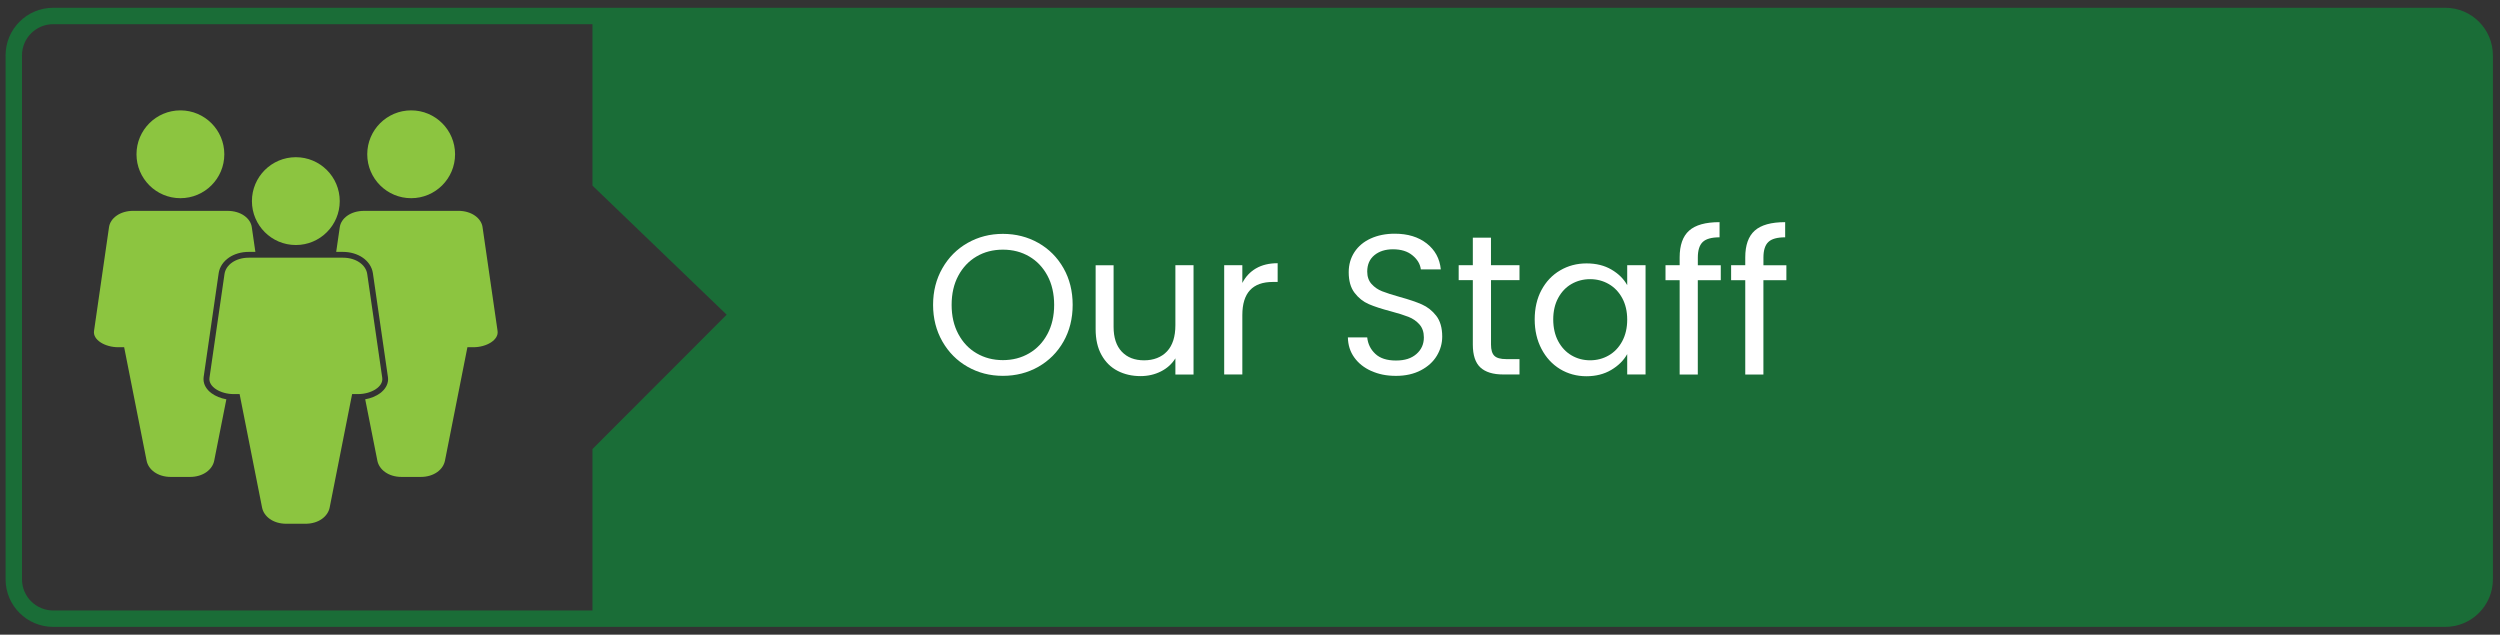
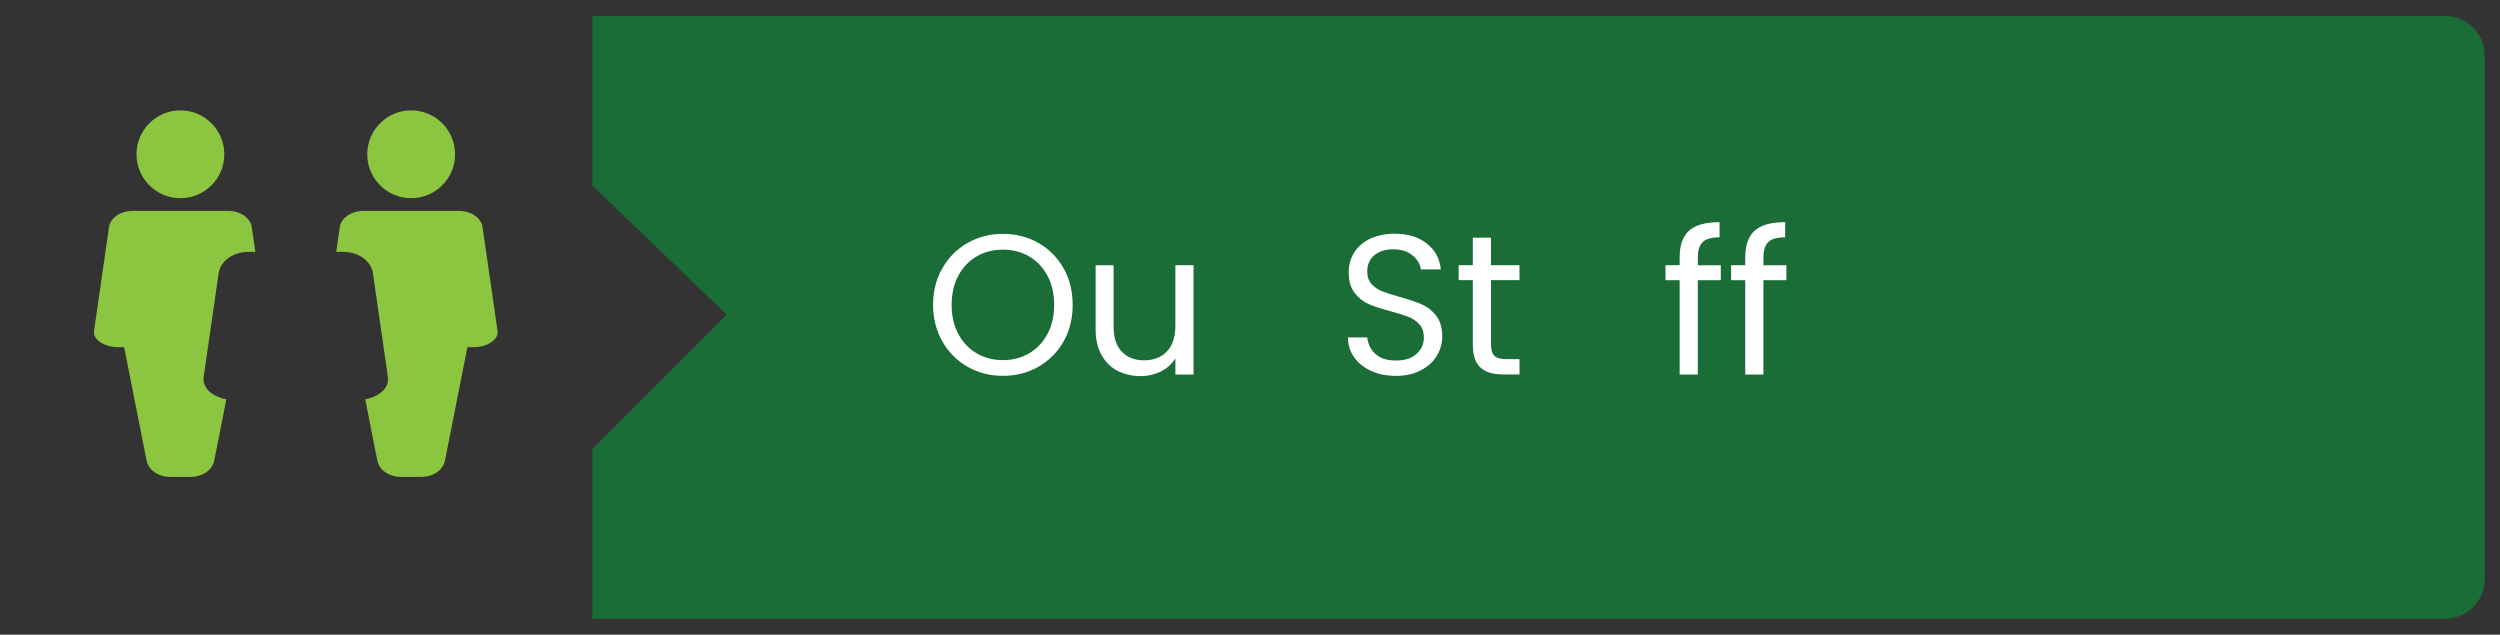
<svg xmlns="http://www.w3.org/2000/svg" id="Layer_1" data-name="Layer 1" viewBox="0 0 761.75 193.38">
  <rect x="0" y="0" width="761.75" height="193.38" fill="#333333" stroke="none" />
  <defs>
    <style>
      .cls-1 {
        fill: #fff;
      }

      .cls-2 {
        fill: #8cc540;
        fill-rule: evenodd;
      }

      .cls-3 {
        fill: #1a6d37;
      }
    </style>
  </defs>
  <path class="cls-3" d="M757.09,16.87v159.64c0,6.6-5.4,12-12,12H180.52v-51.68l40.9-40.94-40.9-39.34V4.87h564.57c6.6,0,12,5.4,12,12Z" />
-   <path class="cls-3" d="M745.09,191.01H16.2c-8,0-14.5-6.5-14.5-14.5V16.87c0-8,6.5-14.5,14.5-14.5h728.89c8,0,14.5,6.5,14.5,14.5v159.64c0,8-6.5,14.5-14.5,14.5ZM16.2,7.37c-5.24,0-9.5,4.26-9.5,9.5v159.64c0,5.24,4.26,9.5,9.5,9.5h728.89c5.24,0,9.5-4.26,9.5-9.5V16.87c0-5.24-4.26-9.5-9.5-9.5H16.2Z" />
  <g>
    <path class="cls-1" d="M294.83,111.76c-3.24-1.84-5.8-4.42-7.69-7.72-1.88-3.3-2.83-7.02-2.83-11.15s.94-7.85,2.83-11.15c1.88-3.3,4.44-5.87,7.69-7.72,3.24-1.84,6.83-2.76,10.75-2.76s7.57.92,10.81,2.76c3.24,1.84,5.79,4.41,7.66,7.69,1.86,3.28,2.79,7.01,2.79,11.18s-.93,7.9-2.79,11.18c-1.86,3.28-4.42,5.84-7.66,7.69-3.24,1.84-6.85,2.76-10.81,2.76s-7.51-.92-10.75-2.76ZM313.57,107.66c2.37-1.38,4.23-3.34,5.59-5.89,1.36-2.55,2.04-5.51,2.04-8.87s-.68-6.37-2.04-8.9c-1.36-2.53-3.21-4.49-5.56-5.86-2.35-1.38-5.02-2.07-8.02-2.07s-5.67.69-8.02,2.07c-2.35,1.38-4.2,3.33-5.56,5.86-1.36,2.53-2.04,5.5-2.04,8.9s.68,6.32,2.04,8.87c1.36,2.55,3.22,4.52,5.59,5.89,2.37,1.38,5.03,2.07,7.99,2.07s5.62-.69,7.99-2.07Z" />
    <path class="cls-1" d="M363.67,80.81v33.3h-5.53v-4.92c-1.05,1.7-2.52,3.03-4.4,3.98-1.88.95-3.96,1.43-6.23,1.43-2.59,0-4.92-.54-6.99-1.61-2.07-1.07-3.7-2.68-4.89-4.83-1.2-2.15-1.79-4.76-1.79-7.84v-19.5h5.47v18.77c0,3.28.83,5.8,2.49,7.56,1.66,1.76,3.93,2.64,6.8,2.64s5.29-.91,6.99-2.73c1.7-1.82,2.55-4.48,2.55-7.96v-18.29h5.53Z" />
-     <path class="cls-1" d="M382.71,81.78c1.8-1.05,4-1.58,6.59-1.58v5.71h-1.46c-6.2,0-9.3,3.36-9.3,10.09v18.11h-5.53v-33.3h5.53v5.41c.97-1.9,2.36-3.38,4.16-4.44Z" />
    <path class="cls-1" d="M417.83,113.04c-2.21-.99-3.94-2.37-5.19-4.13-1.26-1.76-1.9-3.8-1.94-6.11h5.89c.2,1.99,1.02,3.66,2.46,5.01,1.44,1.36,3.53,2.04,6.29,2.04s4.71-.66,6.23-1.97c1.52-1.32,2.28-3.01,2.28-5.07,0-1.62-.45-2.94-1.34-3.95-.89-1.01-2-1.78-3.34-2.31s-3.14-1.09-5.41-1.7c-2.79-.73-5.03-1.46-6.71-2.19-1.68-.73-3.12-1.87-4.31-3.43-1.2-1.56-1.79-3.65-1.79-6.29,0-2.31.59-4.35,1.76-6.14,1.17-1.78,2.82-3.16,4.95-4.13,2.13-.97,4.57-1.46,7.32-1.46,3.97,0,7.22.99,9.75,2.98,2.53,1.99,3.96,4.62,4.28,7.9h-6.08c-.2-1.62-1.05-3.05-2.55-4.28-1.5-1.24-3.48-1.85-5.95-1.85-2.31,0-4.19.6-5.65,1.79-1.46,1.2-2.19,2.87-2.19,5.01,0,1.54.44,2.79,1.31,3.77.87.97,1.94,1.71,3.22,2.22,1.28.51,3.07,1.08,5.38,1.73,2.79.77,5.04,1.53,6.74,2.28,1.7.75,3.16,1.9,4.38,3.46,1.21,1.56,1.82,3.68,1.82,6.35,0,2.07-.55,4.01-1.64,5.83-1.09,1.82-2.71,3.3-4.86,4.43-2.15,1.13-4.68,1.7-7.59,1.7s-5.3-.5-7.5-1.49Z" />
    <path class="cls-1" d="M454.31,85.37v19.62c0,1.62.34,2.76,1.03,3.43.69.67,1.88,1,3.58,1h4.07v4.68h-4.98c-3.08,0-5.39-.71-6.93-2.13-1.54-1.42-2.31-3.75-2.31-6.99v-19.62h-4.31v-4.56h4.31v-8.38h5.53v8.38h8.69v4.56h-8.69Z" />
-     <path class="cls-1" d="M469.69,88.37c1.38-2.57,3.27-4.57,5.68-5.98,2.41-1.42,5.09-2.13,8.05-2.13s5.45.63,7.59,1.88c2.15,1.26,3.75,2.84,4.8,4.74v-6.08h5.59v33.3h-5.59v-6.2c-1.09,1.94-2.72,3.55-4.89,4.83-2.17,1.28-4.69,1.91-7.56,1.91s-5.63-.73-8.02-2.19c-2.39-1.46-4.27-3.5-5.65-6.14-1.38-2.63-2.07-5.63-2.07-8.99s.69-6.39,2.07-8.96ZM494.29,90.83c-1.01-1.86-2.38-3.29-4.1-4.28-1.72-.99-3.62-1.49-5.68-1.49s-3.95.49-5.65,1.46c-1.7.97-3.06,2.39-4.07,4.25-1.01,1.86-1.52,4.05-1.52,6.56s.51,4.77,1.52,6.65c1.01,1.88,2.37,3.32,4.07,4.31,1.7.99,3.58,1.49,5.65,1.49s3.96-.5,5.68-1.49c1.72-.99,3.09-2.43,4.1-4.31,1.01-1.88,1.52-4.08,1.52-6.59s-.51-4.7-1.52-6.56Z" />
    <path class="cls-1" d="M524.31,85.37h-6.99v28.74h-5.53v-28.74h-4.31v-4.56h4.31v-2.37c0-3.73.96-6.45,2.89-8.17,1.92-1.72,5.01-2.58,9.27-2.58v4.62c-2.43,0-4.14.48-5.13,1.43-.99.95-1.49,2.52-1.49,4.71v2.37h6.99v4.56Z" />
    <path class="cls-1" d="M544.3,85.37h-6.99v28.74h-5.53v-28.74h-4.31v-4.56h4.31v-2.37c0-3.73.96-6.45,2.89-8.17,1.92-1.72,5.01-2.58,9.27-2.58v4.62c-2.43,0-4.14.48-5.13,1.43-.99.95-1.49,2.52-1.49,4.71v2.37h6.99v4.56Z" />
  </g>
  <g>
-     <path class="cls-2" d="M75.79,78.52h28.71c4.06,0,7,2.24,7.39,4.96l4.58,31.64c.39,2.71-3.34,4.96-7.39,4.96h-1.79l-6.84,34.56c-.53,2.69-3.32,4.95-7.39,4.95h-5.82c-4.07,0-6.86-2.25-7.39-4.95l-6.84-34.56h-1.79c-4.06,0-7.79-2.24-7.39-4.96l4.58-31.64c.39-2.72,3.33-4.96,7.39-4.96h0ZM90.14,47.9c7.39,0,13.38,5.99,13.38,13.38s-5.99,13.38-13.38,13.38-13.38-5.99-13.38-13.38,5.99-13.38,13.38-13.38h0Z" />
    <path class="cls-2" d="M40.62,64.25h28.71c4.07,0,7,2.25,7.39,4.96l1.09,7.54h-2.02c-2.35,0-4.4.65-5.96,1.69-1.77,1.19-2.92,2.89-3.2,4.79l-4.58,31.65c-.03.22-.04.44-.04.64,0,1.7.93,3.18,2.44,4.3,1.2.88,2.79,1.54,4.52,1.85l-3.7,18.69c-.53,2.69-3.33,4.96-7.39,4.96h-5.82c-4.07,0-6.86-2.26-7.39-4.96l-6.84-34.56h-1.79c-4.06,0-7.79-2.24-7.39-4.95l4.57-31.65c.39-2.71,3.33-4.96,7.4-4.96h0ZM54.97,33.63c7.39,0,13.38,5.99,13.38,13.38s-5.99,13.38-13.38,13.38-13.38-5.99-13.38-13.38,5.99-13.38,13.38-13.38h0Z" />
    <path class="cls-2" d="M139.63,64.25h-28.71c-4.07,0-7,2.25-7.39,4.96l-1.09,7.54h2.02c2.35,0,4.4.65,5.96,1.69,1.77,1.19,2.92,2.89,3.2,4.79l4.58,31.65c.03.22.05.44.05.64,0,1.7-.94,3.18-2.44,4.3-1.2.88-2.8,1.54-4.53,1.85l3.7,18.69c.53,2.69,3.32,4.96,7.39,4.96h5.82c4.07,0,6.86-2.26,7.39-4.96l6.84-34.56h1.8c4.06,0,7.79-2.24,7.39-4.95l-4.58-31.65c-.39-2.71-3.33-4.96-7.39-4.96h0ZM125.28,33.63c-7.39,0-13.38,5.99-13.38,13.38s5.99,13.38,13.38,13.38,13.38-5.99,13.38-13.38-5.99-13.38-13.38-13.38h0Z" />
  </g>
</svg>